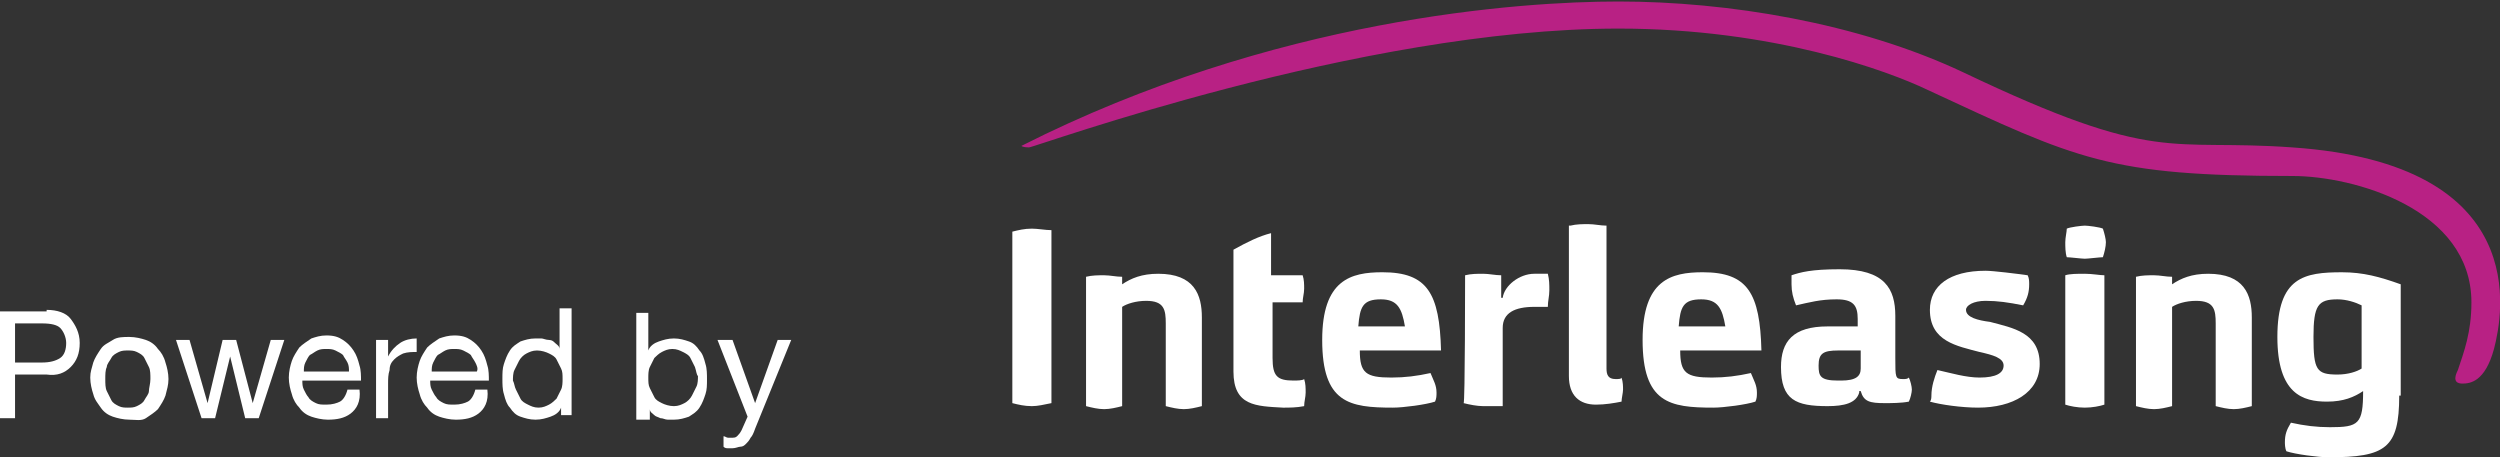
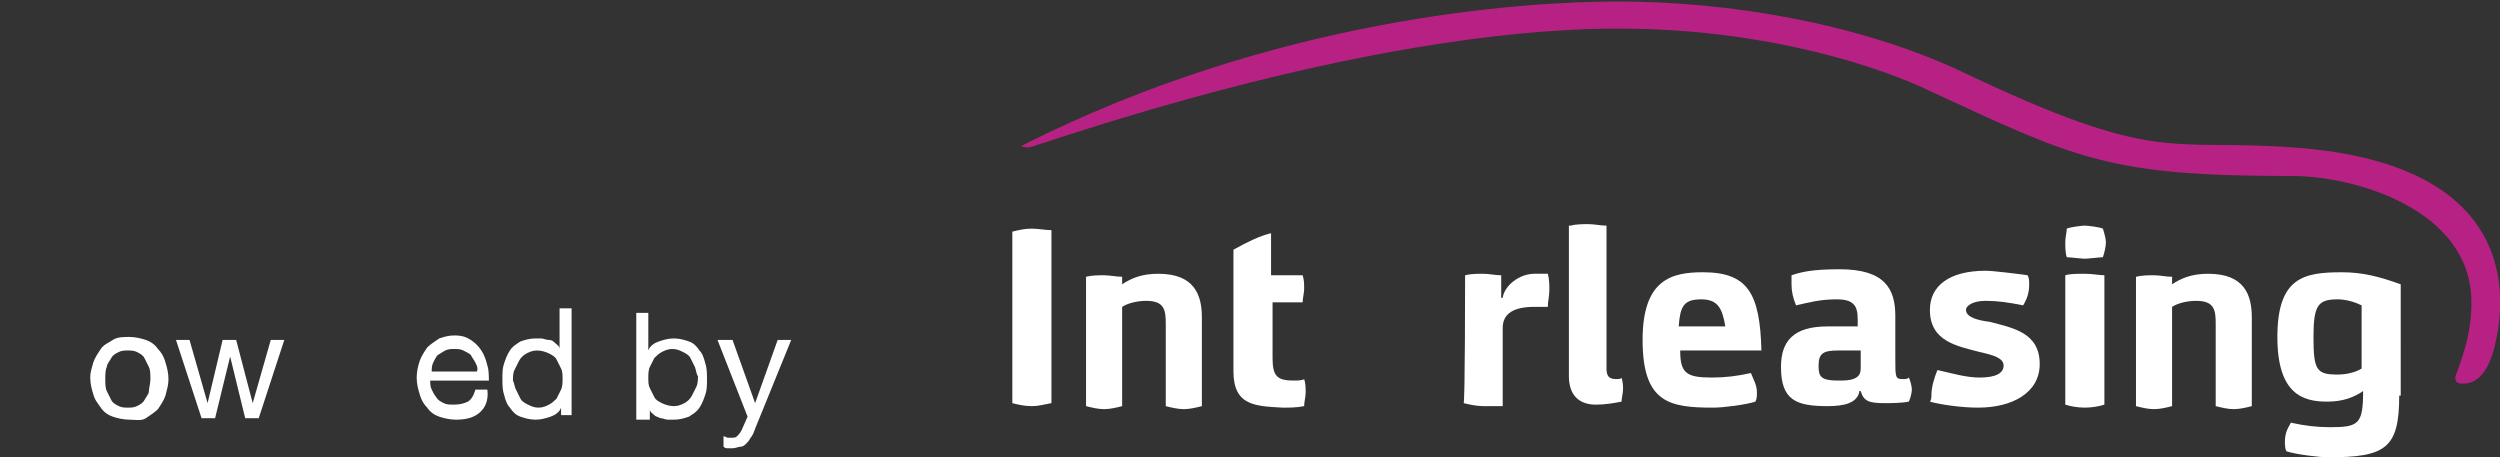
<svg xmlns="http://www.w3.org/2000/svg" version="1.1" id="Livello_2_00000016773675771754984170000004498845726186412168_" x="0px" y="0px" viewBox="0 0 166.2 30.4" style="enable-background:new 0 0 166.2 30.4;" xml:space="preserve">
  <rect x="0" y="0" width="166.2" height="30.4" fill="#333333" stroke="none" />
  <style type="text/css"> .st0{fill:#FFFFFF;} .st1{fill:#B82184;} </style>
  <g>
    <g>
      <g>
        <path class="st0" d="M67.3,15.4c0.4-0.1,0.8-0.2,1.3-0.2c0.4,0,0.9,0.1,1.3,0.1v11.5C69.4,26.9,69,27,68.6,27 c-0.5,0-0.9-0.1-1.3-0.2V15.4z" />
        <path class="st0" d="M77.5,21.5c0-0.9-0.1-1.5-1.3-1.5c-0.7,0-1.3,0.2-1.6,0.4v6.6c-0.4,0.1-0.8,0.2-1.2,0.2 c-0.4,0-0.8-0.1-1.2-0.2v-8.6c0.4-0.1,0.8-0.1,1.2-0.1c0.4,0,0.8,0.1,1.2,0.1v0.5c0.6-0.4,1.3-0.7,2.4-0.7c2.4,0,2.9,1.4,2.9,2.9 v5.9c-0.4,0.1-0.8,0.2-1.2,0.2c-0.4,0-0.8-0.1-1.2-0.2C77.5,26.8,77.5,21.5,77.5,21.5z" />
        <path class="st0" d="M84.6,20.1v3.7c0,1.2,0.3,1.5,1.4,1.5c0.2,0,0.6,0,0.7-0.1c0.1,0.3,0.1,0.6,0.1,0.9s-0.1,0.6-0.1,0.9 c-0.5,0.1-1,0.1-1.4,0.1C83.5,27,82,27,82,24.7v-8.1c0.9-0.5,1.7-0.9,2.5-1.1v2.8h2.1c0.1,0.3,0.1,0.6,0.1,0.9s-0.1,0.6-0.1,0.9 H84.6z" />
-         <path class="st0" d="M90.4,23.3c0,1.5,0.4,1.8,2.1,1.8c0.9,0,1.7-0.1,2.6-0.3c0.2,0.5,0.4,0.8,0.4,1.3c0,0.2,0,0.4-0.1,0.6 c-0.6,0.2-2.1,0.4-2.8,0.4c-2.9,0-4.7-0.3-4.7-4.5c0-4,1.9-4.5,4-4.5c3,0,3.8,1.4,3.9,5.2C95.8,23.3,90.4,23.3,90.4,23.3z M93.4,21.7c-0.2-1.2-0.5-1.8-1.6-1.8c-1.2,0-1.4,0.5-1.5,1.8H93.4z" />
        <path class="st0" d="M97.4,18.3c0.4-0.1,0.8-0.1,1.2-0.1c0.4,0,0.8,0.1,1.2,0.1v1.5h0.1c0.1-0.8,1.1-1.6,2.1-1.6h0.9 c0.1,0.4,0.1,0.7,0.1,1.1s-0.1,0.7-0.1,1.1H102c-1.3,0-2.1,0.4-2.1,1.4v5.2C99.4,27,99,27,98.6,27c-0.4,0-0.9-0.1-1.3-0.2 C97.4,26.9,97.4,18.3,97.4,18.3z" />
        <path class="st0" d="M104.4,15c0.4-0.1,0.8-0.1,1.2-0.1c0.4,0,0.8,0.1,1.2,0.1v9.5c0,0.4,0.1,0.7,0.6,0.7c0.2,0,0.4,0,0.4-0.1 c0.1,0.3,0.1,0.6,0.1,0.8s-0.1,0.6-0.1,0.8c-0.5,0.1-1.1,0.2-1.7,0.2c-1.1,0-1.8-0.6-1.8-1.9V15z" />
        <path class="st0" d="M111.7,23.3c0,1.5,0.4,1.8,2.1,1.8c0.9,0,1.7-0.1,2.6-0.3c0.2,0.5,0.4,0.8,0.4,1.3c0,0.2,0,0.4-0.1,0.6 c-0.6,0.2-2.1,0.4-2.8,0.4c-2.9,0-4.7-0.3-4.7-4.5c0-4,1.9-4.5,4-4.5c3,0,3.8,1.4,3.9,5.2C117.1,23.3,111.7,23.3,111.7,23.3z M114.7,21.7c-0.2-1.2-0.5-1.8-1.6-1.8c-1.2,0-1.4,0.5-1.5,1.8H114.7z" />
        <path class="st0" d="M123.6,26.1c-0.2,0.7-1,0.9-2.1,0.9c-2.1,0-3.1-0.4-3.1-2.6c0-1.7,0.8-2.7,3.1-2.7h2v-0.5 c0-0.9-0.3-1.3-1.4-1.3c-1.1,0-1.8,0.2-2.7,0.4c-0.2-0.5-0.3-0.9-0.3-1.4c0-0.2,0-0.4,0-0.6c0.6-0.2,1.3-0.4,3.2-0.4 c3,0,3.7,1.3,3.7,3.1v2.8c0,1.3,0,1.4,0.5,1.4c0.2,0,0.3,0,0.4-0.1c0.1,0.2,0.2,0.6,0.2,0.8s-0.1,0.6-0.2,0.8 c-0.5,0.1-1.2,0.1-1.6,0.1c-1,0-1.4-0.1-1.6-0.8h-0.1C123.6,26,123.6,26.1,123.6,26.1z M123.6,23.3h-1.4c-1,0-1.3,0.2-1.3,1 c0,0.7,0.1,1,1.3,1h0.2c1,0,1.3-0.3,1.3-0.8V23.3z" />
        <path class="st0" d="M128.4,26.3c0-0.6,0.2-1.2,0.4-1.7c0.9,0.2,1.9,0.5,2.8,0.5c1.1,0,1.6-0.3,1.6-0.8s-0.7-0.7-1.6-0.9 c-1.5-0.4-3.3-0.7-3.3-2.8c0-1.6,1.3-2.6,3.7-2.6c0.5,0,2.1,0.2,2.8,0.3c0.1,0.2,0.1,0.4,0.1,0.6c0,0.5-0.1,0.9-0.4,1.4 c-1-0.2-1.7-0.3-2.5-0.3c-0.8,0-1.3,0.3-1.3,0.6c0,0.5,0.8,0.7,1.6,0.8c1.5,0.4,3.3,0.7,3.3,2.8c0,1.9-1.8,2.9-4.1,2.9 c-1.1,0-2.5-0.2-3.2-0.4C128.4,26.6,128.4,26.4,128.4,26.3z" />
        <path class="st0" d="M138.6,17.2c-0.2,0-1-0.1-1.2-0.1c-0.1-0.3-0.1-0.7-0.1-1c0-0.3,0.1-0.7,0.1-0.9c0.2-0.1,1-0.2,1.2-0.2 s1,0.1,1.2,0.2c0.1,0.3,0.2,0.7,0.2,0.9c0,0.3-0.1,0.7-0.2,1C139.6,17.1,138.8,17.2,138.6,17.2z M137.3,18.3 c0.3-0.1,0.8-0.1,1.3-0.1s1,0.1,1.3,0.1v8.6c-0.3,0.1-0.8,0.2-1.3,0.2s-1-0.1-1.3-0.2V18.3z" />
        <path class="st0" d="M147.3,21.5c0-0.9-0.1-1.5-1.3-1.5c-0.7,0-1.3,0.2-1.6,0.4v6.6c-0.4,0.1-0.8,0.2-1.2,0.2 c-0.4,0-0.8-0.1-1.2-0.2v-8.6c0.4-0.1,0.8-0.1,1.2-0.1s0.8,0.1,1.2,0.1v0.5c0.6-0.4,1.3-0.7,2.4-0.7c2.4,0,2.9,1.4,2.9,2.9v5.9 c-0.4,0.1-0.8,0.2-1.2,0.2c-0.4,0-0.8-0.1-1.2-0.2V21.5L147.3,21.5z" />
        <path class="st0" d="M159.5,26.3c0,3.5-0.9,4.1-4.7,4.1c-0.7,0-2.2-0.2-2.8-0.4c-0.1-0.2-0.1-0.5-0.1-0.6c0-0.5,0.1-0.8,0.4-1.3 c0.9,0.2,1.7,0.3,2.6,0.3c1.9,0,2.2-0.2,2.2-2.4c-0.6,0.4-1.3,0.7-2.4,0.7c-1.6,0-3.3-0.5-3.3-4.3c0-4,1.8-4.3,4.3-4.3 c1.4,0,2.5,0.3,3.9,0.8V26.3z M157,20.3c-0.4-0.2-1-0.4-1.6-0.4c-1.3,0-1.6,0.4-1.6,2.5c0,2.2,0.2,2.5,1.6,2.5 c0.7,0,1.3-0.2,1.6-0.4V20.3z" />
      </g>
      <path class="st1" d="M163.7,25.5c0.5,0,1.5-0.1,2.1-2.3c0.6-2.3,2.6-12.3-13.4-13.4c-8.3-0.6-8.9,1.2-21.9-5 c-7-3.3-15.7-4.7-22.9-4.7c-6.5,0-22.9,1.1-39.7,9.6c0,0,0.1,0.1,0.5,0.1c0.4,0,22-7.9,39.2-7.9c10.3,0,17.9,2.8,20.6,4.1 c9.9,4.6,12,5.7,24.2,5.7c4.1,0,11.9,2.2,11.9,8.4c0,2-0.5,3.3-0.9,4.5C163,25.4,163.4,25.5,163.7,25.5z" />
    </g>
    <g>
-       <path class="st0" d="M3.1,20.6c0.7,0,1.3,0.2,1.6,0.6s0.6,0.9,0.6,1.6c0,0.7-0.2,1.2-0.6,1.6c-0.4,0.4-0.9,0.6-1.6,0.5H1v2.9H0 v-7.1H3.1z M2.8,24.1c0.5,0,0.9-0.1,1.2-0.3s0.4-0.6,0.4-1S4.2,22,4,21.8s-0.6-0.3-1.2-0.3H1v2.6H2.8z" />
      <path class="st0" d="M6.2,24.1c0.1-0.3,0.3-0.6,0.5-0.9s0.5-0.4,0.8-0.6s0.7-0.2,1.1-0.2c0.4,0,0.8,0.1,1.1,0.2s0.6,0.3,0.8,0.6 c0.2,0.2,0.4,0.5,0.5,0.9c0.1,0.3,0.2,0.7,0.2,1.1s-0.1,0.7-0.2,1.1c-0.1,0.3-0.3,0.6-0.5,0.9c-0.2,0.2-0.5,0.4-0.8,0.6 S9,27.9,8.6,27.9c-0.4,0-0.8-0.1-1.1-0.2s-0.6-0.3-0.8-0.6s-0.4-0.5-0.5-0.9c-0.1-0.3-0.2-0.7-0.2-1.1S6.1,24.5,6.2,24.1z M7.1,26 c0.1,0.2,0.2,0.4,0.3,0.6s0.3,0.3,0.5,0.4c0.2,0.1,0.4,0.1,0.6,0.1c0.2,0,0.4,0,0.6-0.1c0.2-0.1,0.4-0.2,0.5-0.4 c0.1-0.2,0.3-0.4,0.3-0.6s0.1-0.5,0.1-0.8s0-0.6-0.1-0.8s-0.2-0.4-0.3-0.6c-0.1-0.2-0.3-0.3-0.5-0.4c-0.2-0.1-0.4-0.1-0.6-0.1 c-0.2,0-0.4,0-0.6,0.1c-0.2,0.1-0.4,0.2-0.5,0.4c-0.1,0.2-0.3,0.4-0.3,0.6C7,24.6,7,24.9,7,25.2S7,25.8,7.1,26z" />
      <path class="st0" d="M16.3,27.8l-1-4.1h0l-1,4.1h-0.9l-1.7-5.2h0.9l1.2,4.2h0l1-4.2h0.9l1.1,4.2h0l1.2-4.2h0.9l-1.7,5.2H16.3z" />
-       <path class="st0" d="M23.3,27.5c-0.4,0.3-0.9,0.4-1.5,0.4c-0.4,0-0.8-0.1-1.1-0.2c-0.3-0.1-0.6-0.3-0.8-0.6 c-0.2-0.2-0.4-0.5-0.5-0.9c-0.1-0.3-0.2-0.7-0.2-1.1c0-0.4,0.1-0.8,0.2-1.1c0.1-0.3,0.3-0.6,0.5-0.9c0.2-0.2,0.5-0.4,0.8-0.6 c0.3-0.1,0.6-0.2,1-0.2c0.5,0,0.8,0.1,1.1,0.3c0.3,0.2,0.5,0.4,0.7,0.7c0.2,0.3,0.3,0.6,0.4,1c0.1,0.3,0.1,0.7,0.1,1h-3.9 c0,0.2,0,0.4,0.1,0.6c0.1,0.2,0.2,0.4,0.3,0.5c0.1,0.2,0.3,0.3,0.5,0.4c0.2,0.1,0.4,0.1,0.7,0.1c0.4,0,0.7-0.1,0.9-0.2 s0.4-0.4,0.5-0.8h0.8C24,26.7,23.7,27.2,23.3,27.5z M23.1,24.1c-0.1-0.2-0.2-0.3-0.3-0.5c-0.1-0.1-0.3-0.2-0.5-0.3 c-0.2-0.1-0.4-0.1-0.6-0.1c-0.2,0-0.4,0-0.6,0.1c-0.2,0.1-0.3,0.2-0.5,0.3c-0.1,0.1-0.2,0.3-0.3,0.5c-0.1,0.2-0.1,0.4-0.1,0.6h3 C23.2,24.5,23.2,24.3,23.1,24.1z" />
-       <path class="st0" d="M25.8,22.6v1.1h0c0.2-0.4,0.5-0.7,0.8-0.9c0.3-0.2,0.7-0.3,1.1-0.3v0.9c-0.3,0-0.6,0-0.9,0.1 c-0.2,0.1-0.4,0.2-0.6,0.4s-0.3,0.4-0.3,0.7c-0.1,0.3-0.1,0.6-0.1,0.9v2.3H25v-5.2H25.8z" />
      <path class="st0" d="M31.8,27.5c-0.4,0.3-0.9,0.4-1.5,0.4c-0.4,0-0.8-0.1-1.1-0.2c-0.3-0.1-0.6-0.3-0.8-0.6 c-0.2-0.2-0.4-0.5-0.5-0.9c-0.1-0.3-0.2-0.7-0.2-1.1c0-0.4,0.1-0.8,0.2-1.1c0.1-0.3,0.3-0.6,0.5-0.9c0.2-0.2,0.5-0.4,0.8-0.6 c0.3-0.1,0.6-0.2,1-0.2c0.5,0,0.8,0.1,1.1,0.3c0.3,0.2,0.5,0.4,0.7,0.7c0.2,0.3,0.3,0.6,0.4,1c0.1,0.3,0.1,0.7,0.1,1h-3.9 c0,0.2,0,0.4,0.1,0.6c0.1,0.2,0.2,0.4,0.3,0.5c0.1,0.2,0.3,0.3,0.5,0.4c0.2,0.1,0.4,0.1,0.7,0.1c0.4,0,0.7-0.1,0.9-0.2 s0.4-0.4,0.5-0.8h0.8C32.5,26.7,32.2,27.2,31.8,27.5z M31.6,24.1c-0.1-0.2-0.2-0.3-0.3-0.5c-0.1-0.1-0.3-0.2-0.5-0.3 c-0.2-0.1-0.4-0.1-0.6-0.1c-0.2,0-0.4,0-0.6,0.1c-0.2,0.1-0.3,0.2-0.5,0.3c-0.1,0.1-0.2,0.3-0.3,0.5c-0.1,0.2-0.1,0.4-0.1,0.6h3 C31.8,24.5,31.7,24.3,31.6,24.1z" />
      <path class="st0" d="M37.3,27.8v-0.7h0c-0.1,0.3-0.4,0.5-0.7,0.6s-0.6,0.2-1,0.2c-0.4,0-0.7-0.1-1-0.2c-0.3-0.1-0.5-0.3-0.7-0.6 c-0.2-0.2-0.3-0.5-0.4-0.9c-0.1-0.3-0.1-0.7-0.1-1c0-0.4,0-0.7,0.1-1c0.1-0.3,0.2-0.6,0.4-0.9s0.4-0.4,0.7-0.6 c0.3-0.1,0.6-0.2,1-0.2c0.1,0,0.3,0,0.4,0s0.3,0.1,0.5,0.1s0.3,0.1,0.4,0.2s0.3,0.2,0.3,0.4h0v-2.7h0.8v7.1H37.3z M34.3,25.9 c0.1,0.2,0.2,0.4,0.3,0.6c0.1,0.2,0.3,0.3,0.5,0.4c0.2,0.1,0.4,0.2,0.7,0.2c0.3,0,0.5-0.1,0.7-0.2c0.2-0.1,0.4-0.3,0.5-0.4 c0.1-0.2,0.2-0.4,0.3-0.6s0.1-0.5,0.1-0.7c0-0.3,0-0.5-0.1-0.7c-0.1-0.2-0.2-0.4-0.3-0.6c-0.1-0.2-0.3-0.3-0.5-0.4 s-0.5-0.2-0.8-0.2c-0.3,0-0.5,0.1-0.7,0.2c-0.2,0.1-0.4,0.3-0.5,0.5s-0.2,0.4-0.3,0.6c-0.1,0.2-0.1,0.5-0.1,0.7 C34.2,25.5,34.2,25.7,34.3,25.9z" />
      <path class="st0" d="M43.1,20.6v2.7h0c0.1-0.3,0.4-0.5,0.7-0.6c0.3-0.1,0.6-0.2,1-0.2c0.4,0,0.7,0.1,1,0.2 c0.3,0.1,0.5,0.3,0.7,0.6c0.2,0.2,0.3,0.5,0.4,0.9c0.1,0.3,0.1,0.7,0.1,1c0,0.4,0,0.7-0.1,1c-0.1,0.3-0.2,0.6-0.4,0.9 s-0.4,0.4-0.7,0.6c-0.3,0.1-0.6,0.2-1,0.2c-0.1,0-0.3,0-0.4,0c-0.2,0-0.3-0.1-0.5-0.1c-0.2-0.1-0.3-0.1-0.4-0.2s-0.3-0.2-0.3-0.4 h0v0.7h-0.9v-7.1H43.1z M46.2,24.4c-0.1-0.2-0.2-0.4-0.3-0.6c-0.1-0.2-0.3-0.3-0.5-0.4c-0.2-0.1-0.4-0.2-0.7-0.2 c-0.3,0-0.5,0.1-0.7,0.2c-0.2,0.1-0.4,0.3-0.5,0.4c-0.1,0.2-0.2,0.4-0.3,0.6c-0.1,0.2-0.1,0.5-0.1,0.7c0,0.3,0,0.5,0.1,0.7 c0.1,0.2,0.2,0.4,0.3,0.6c0.1,0.2,0.3,0.3,0.5,0.4c0.2,0.1,0.5,0.2,0.8,0.2c0.3,0,0.5-0.1,0.7-0.2s0.4-0.3,0.5-0.5 s0.2-0.4,0.3-0.6c0.1-0.2,0.1-0.5,0.1-0.7C46.3,24.9,46.3,24.7,46.2,24.4z" />
      <path class="st0" d="M50.2,28.5c-0.1,0.3-0.2,0.5-0.3,0.6c-0.1,0.2-0.2,0.3-0.3,0.4c-0.1,0.1-0.2,0.2-0.4,0.2 c-0.1,0-0.3,0.1-0.5,0.1c-0.1,0-0.2,0-0.3,0s-0.2,0-0.3-0.1V29c0.1,0,0.2,0.1,0.3,0.1s0.2,0,0.2,0c0.2,0,0.3,0,0.4-0.1 c0.1-0.1,0.2-0.2,0.3-0.4l0.4-0.9l-2-5.1h1l1.5,4.2h0l1.5-4.2h0.9L50.2,28.5z" />
    </g>
  </g>
</svg>